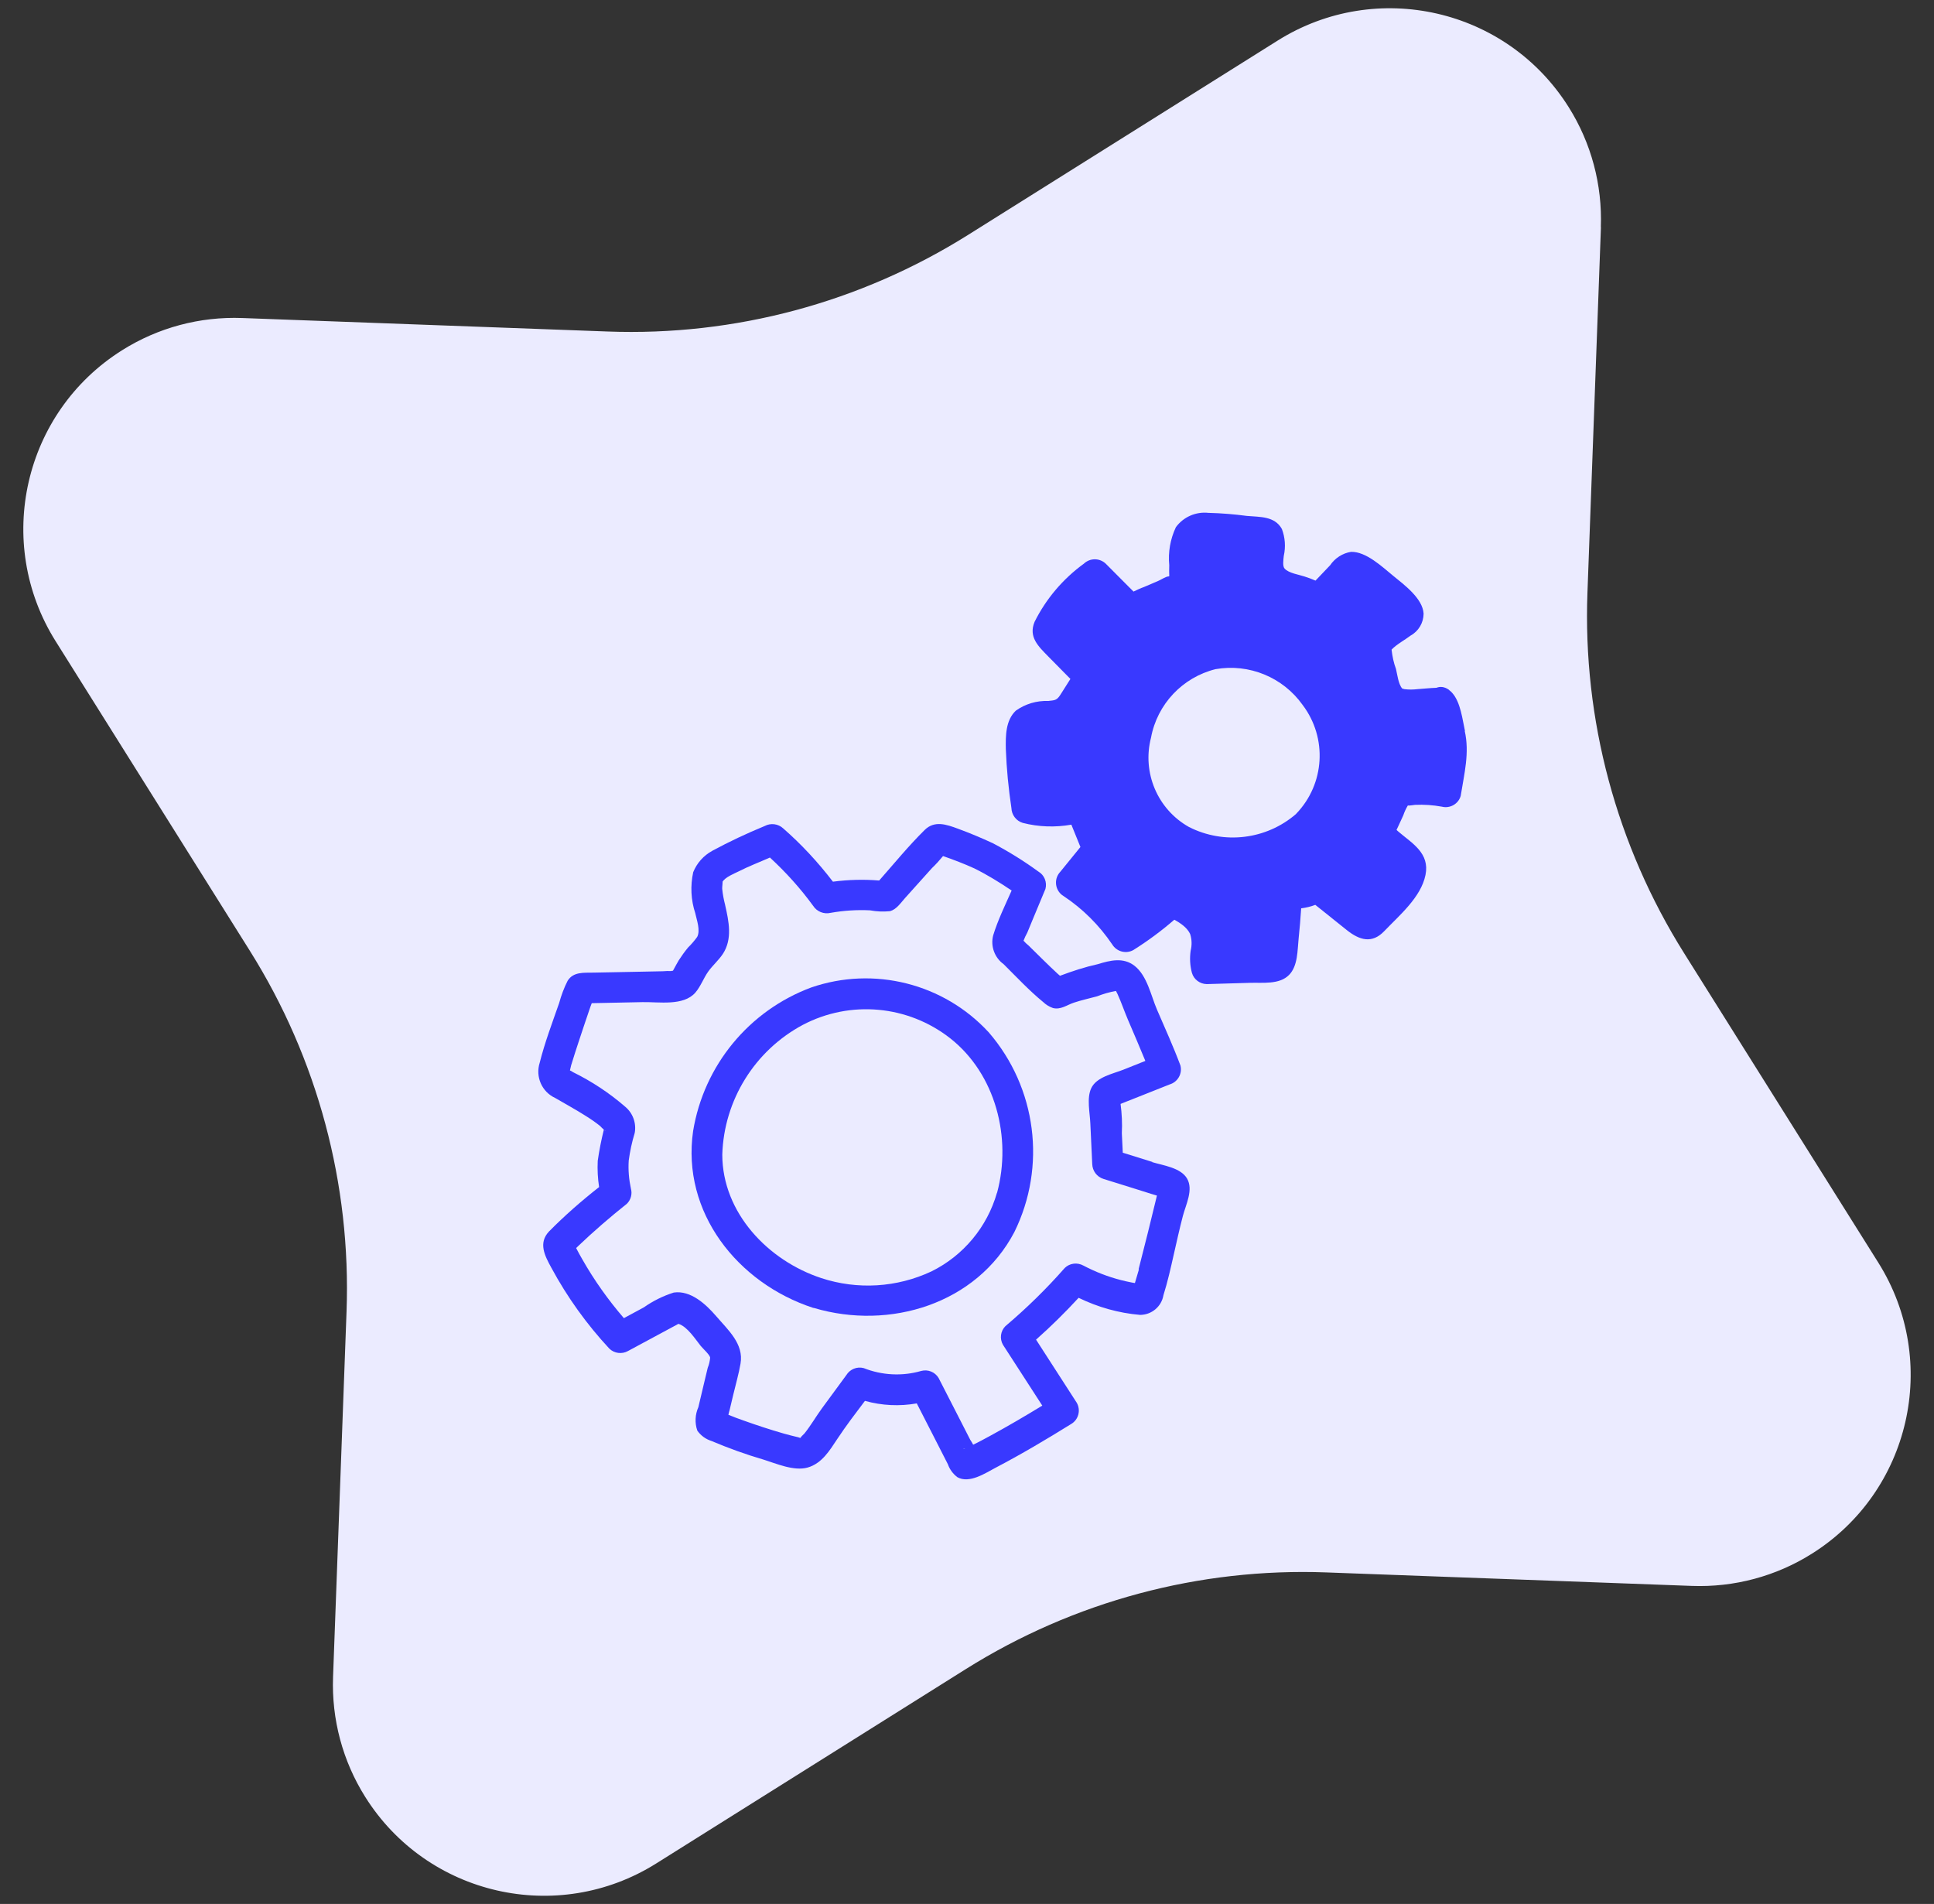
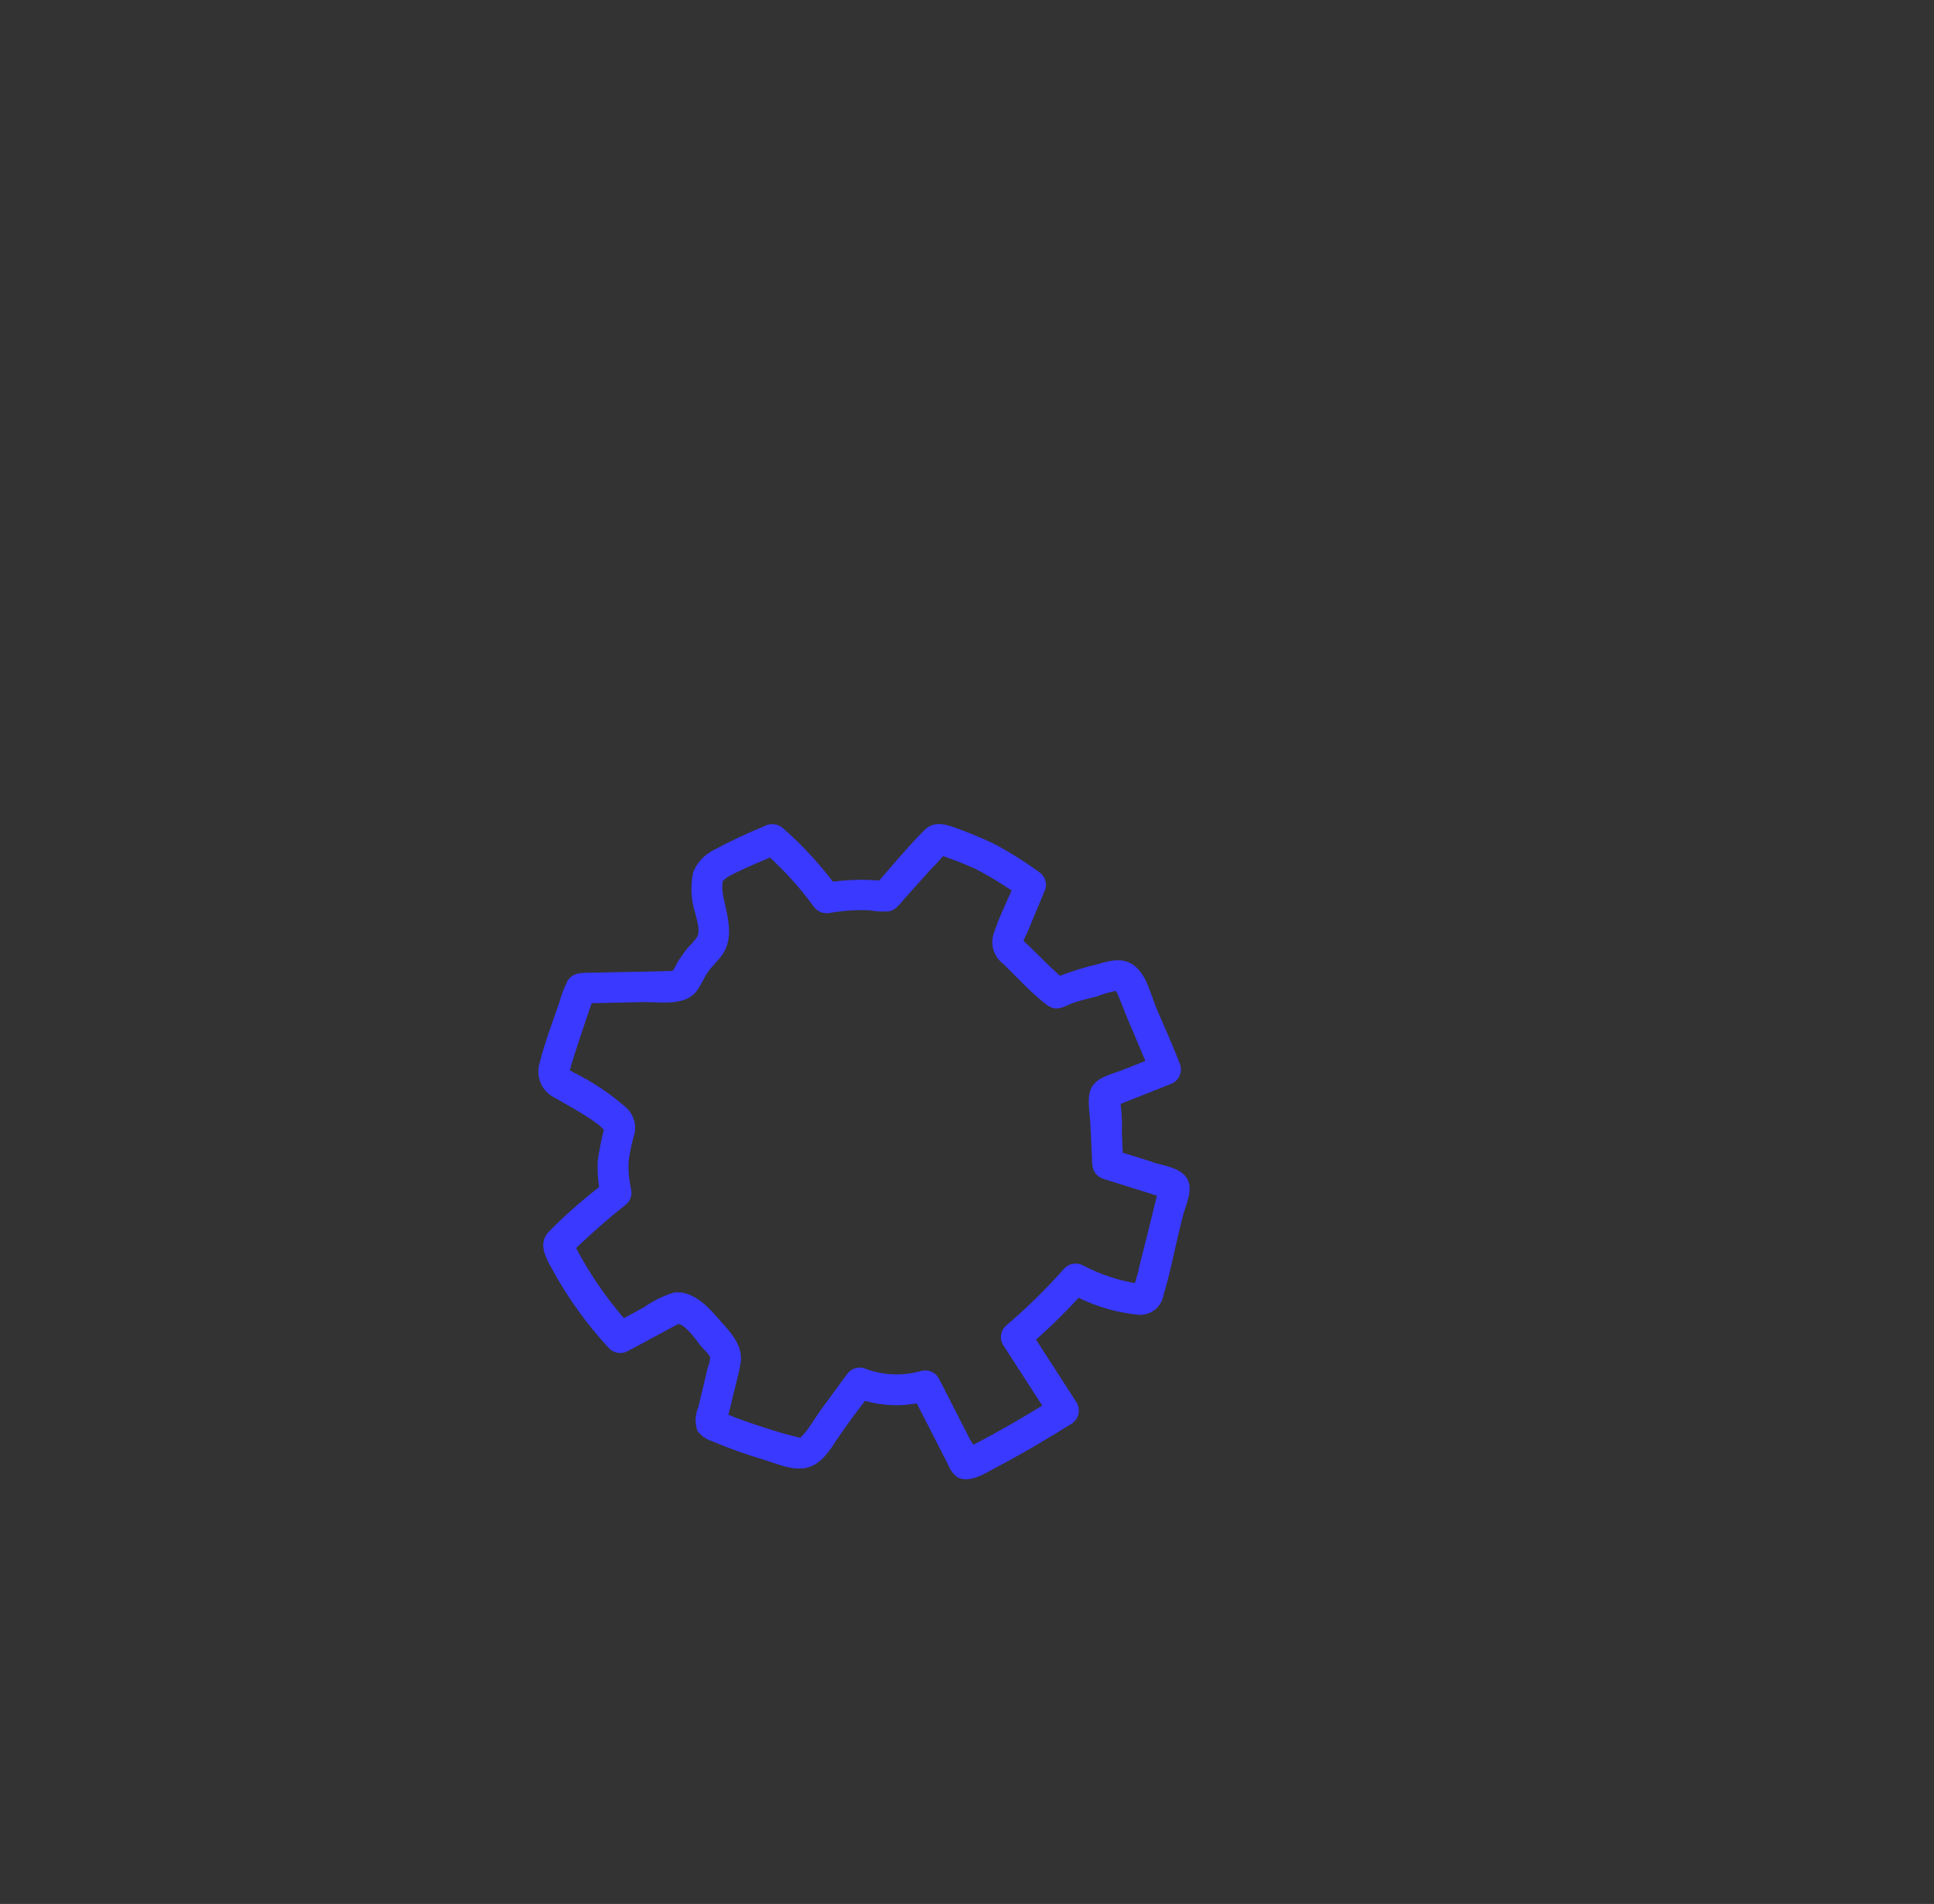
<svg xmlns="http://www.w3.org/2000/svg" id="Calque_1" version="1.1" viewBox="0 0 183.55 180.68">
  <rect x="0" y="0" width="183.55" height="180.68" fill="#333333" stroke="none" />
  <defs>
    <style>
      .st0 {
        fill: #3939ff;
      }

      .st1 {
        fill: #ebebff;
      }
    </style>
  </defs>
  <g id="Groupe_194">
    <g id="Groupe_67">
-       <path id="Tracé_200" class="st1" d="M151.94,21.56l-1.28,34.67c-.45,12.07,2.75,23.99,9.17,34.22l18.44,29.38c5.88,9.37,3.05,21.74-6.32,27.62-3.4,2.14-7.37,3.2-11.39,3.05l-34.67-1.28c-12.07-.45-23.99,2.75-34.22,9.17l-29.39,18.45c-9.37,5.88-21.74,3.05-27.62-6.32-2.14-3.4-3.2-7.37-3.05-11.39l1.28-34.67c.44-12.07-2.75-23.99-9.17-34.22L5.28,60.85c-5.88-9.37-3.05-21.74,6.32-27.62,3.4-2.14,7.37-3.2,11.39-3.05l34.67,1.28c12.07.45,23.99-2.75,34.22-9.17L121.26,3.85c9.37-5.88,21.74-3.05,27.62,6.32,2.14,3.4,3.2,7.37,3.05,11.39" />
-     </g>
+       </g>
  </g>
  <g>
-     <path class="st0" d="M76.02,136.46s0,0,0,0c0-.01,0,0-.01,0,0,0,0,0,0,0,0,0,0,0,0,0,0,0,.02,0,.03,0Z" />
    <path class="st0" d="M109.38,110.27l-2.82-.88c-.03-.62-.06-1.23-.09-1.85.05-.93,0-1.86-.12-2.78l.35-.14,1.44-.57,2.87-1.14c.77-.23,1.22-1.02,1.02-1.8-.67-1.79-1.46-3.53-2.22-5.29-.58-1.34-.93-3.23-2.14-4.17-1.07-.83-2.31-.51-3.49-.15-1.22.27-2.41.66-3.58,1.1-.08-.07-.17-.15-.25-.22-.49-.45-.97-.92-1.44-1.38-.43-.42-.87-.85-1.3-1.28-.17-.13-.33-.29-.47-.45.1-.26.22-.52.36-.77l.57-1.38,1.15-2.76c.17-.64-.1-1.32-.67-1.65-1.37-1-2.82-1.9-4.32-2.69-1.08-.5-2.2-.97-3.32-1.38-1.09-.4-2.21-.8-3.15.12-1.52,1.5-2.9,3.19-4.32,4.8-1.46-.12-2.93-.08-4.39.11-1.4-1.83-2.97-3.53-4.71-5.05-.48-.45-1.19-.54-1.77-.23-1.7.7-3.36,1.48-4.97,2.35-.82.45-1.46,1.16-1.81,2.03-.28,1.29-.22,2.64.2,3.9,0,0,0,0,0,.01.14.64.5,1.6.18,2.23-.26.36-.55.7-.87,1.01-.32.39-.61.79-.88,1.21-.04.06-.37.65-.55.99-.05,0-.11.01-.18.03-.26-.01-.52,0-.78.02l-3.49.07-3.1.06c-.89.02-1.91-.1-2.45.78-.34.67-.6,1.37-.8,2.1-.65,1.87-1.37,3.76-1.85,5.68-.42,1.33.21,2.76,1.48,3.34.94.55,1.9,1.07,2.83,1.66.49.3.97.63,1.42.99.11.13.24.24.36.35-.24.98-.44,1.97-.58,2.96-.04.83,0,1.66.13,2.49-1.67,1.31-3.27,2.71-4.76,4.22-1.03,1.1-.39,2.31.23,3.44,1.5,2.78,3.35,5.36,5.5,7.67.47.46,1.2.55,1.77.23l4.79-2.58c.85.26,1.62,1.48,2.11,2.09.23.28.85.83.9,1.11-.03.33-.1.66-.23.97l-.34,1.42c-.18.77-.36,1.54-.55,2.32-.31.7-.35,1.49-.1,2.22.32.46.79.81,1.33.98,1.61.68,3.26,1.28,4.94,1.77,1.23.38,2.89,1.12,4.19.76,1.36-.38,2.1-1.62,2.83-2.72.82-1.24,1.72-2.42,2.62-3.61,1.6.45,3.28.53,4.92.24l1.75,3.42,1.2,2.35c.17.49.49.92.9,1.23,1.13.64,2.64-.37,3.62-.89,2.45-1.28,4.84-2.7,7.19-4.16.69-.41.92-1.3.53-2l-3.87-6c1.41-1.25,2.76-2.58,4.04-3.97,1.83.89,3.8,1.45,5.83,1.62,1.1,0,2.04-.79,2.22-1.87.4-1.27.69-2.57.98-3.86.28-1.23.55-2.46.87-3.68.28-1.06,1.01-2.47.39-3.53-.61-1.04-2.28-1.24-3.32-1.56ZM89.72,80.98s0,.05-.05.06c.02-.02.03-.04.05-.06ZM68.83,85.9h0s0,0,0,0c0,0,0,0,0,0ZM57.49,107.35s0,0,0,0c0,0,0,0,0,0,0,0,0,0,0,0ZM57.48,107.34s0,0,0,0c-.1-.06-.1-.07-.07-.07.02.02.05.05.07.07ZM91.42,137.51c.05-.05.12-.06.19-.06-.06.02-.13.03-.19.06ZM108.09,120.47c-.03.1-.23.79-.38,1.29-.1-.02-.19-.03-.29-.05-.34-.07-.69-.14-1.03-.23-1.24-.32-2.43-.78-3.57-1.38-.58-.32-1.3-.23-1.77.23-1.74,1.98-3.62,3.82-5.63,5.52-.47.47-.56,1.2-.23,1.77l3.73,5.77c-1.62.99-3.26,1.95-4.93,2.86-.54.29-1.08.59-1.63.85-.08-.16-.18-.32-.28-.47l-.94-1.84-2.06-4.02c-.34-.57-1.01-.84-1.65-.67-1.8.52-3.72.42-5.46-.27-.64-.17-1.31.11-1.65.67l-2.32,3.16c-.56.77-1.05,1.62-1.64,2.36-.11.13-.27.25-.36.38-.02.02-.02.02-.03.04,0,0,.01,0,.02,0,0,0,0,0,0,0,.04.01.08.02.13.03-.04-.01-.08-.02-.13-.02,0,0-.02,0-.04,0,0,0,0,0,.01,0,0,0-.01,0-.02,0,0,0,0,0,0,0-.06-.01-.13-.03-.16-.05-.46-.11-.92-.22-1.37-.35-1.29-.37-2.57-.79-3.83-1.24-.49-.17-.97-.35-1.45-.55.04-.16.07-.32.12-.47.11-.48.22-.95.34-1.43.23-.98.52-1.96.69-2.95.33-1.88-1.19-3.2-2.32-4.52-.96-1.11-2.4-2.46-4.01-2.23-1.02.32-1.98.8-2.85,1.41l-1.89,1.02c-1.49-1.73-2.82-3.6-3.95-5.59-.2-.35-.4-.7-.58-1.06.08-.08.14-.14.16-.16,1.49-1.42,3.05-2.77,4.66-4.05.37-.37.52-.92.38-1.42-.19-.88-.27-1.78-.21-2.68.12-.89.31-1.77.57-2.62.17-.93-.18-1.88-.9-2.48-1.51-1.31-3.18-2.41-4.97-3.29-.08-.07-.18-.11-.28-.16.05-.17.09-.41.11-.47.25-.83.52-1.65.79-2.47.31-.93.62-1.87.94-2.8.07-.22.15-.43.23-.64l4.82-.1c1.56-.03,3.88.39,5.01-.9.51-.59.78-1.38,1.23-2.01.42-.58.98-1.06,1.38-1.66.93-1.42.57-3.09.22-4.64,0,0,0,0,0-.01-.13-.5-.23-1.02-.28-1.54-.01-.17.07-.73.02-.64.27-.47,1.09-.78,1.55-1.01.96-.49,1.97-.87,2.96-1.31,1.51,1.39,2.89,2.92,4.1,4.58.35.55,1.02.82,1.65.67,1.24-.22,2.49-.3,3.75-.24.63.12,1.27.14,1.9.08.61-.17,1.01-.78,1.41-1.23l2.56-2.85c.38-.36.73-.75,1.06-1.15,1.01.35,2,.73,2.97,1.17,1.23.61,2.4,1.33,3.54,2.1-.62,1.4-1.31,2.81-1.75,4.25-.27,1.03.13,2.12.99,2.74,1.22,1.21,2.42,2.5,3.75,3.59.27.26.59.45.93.57.73.19,1.33-.29,1.99-.51.72-.24,1.47-.4,2.2-.6.58-.23,1.18-.4,1.79-.51.05.1.13.25.14.27.37.81.66,1.67,1.01,2.49.55,1.29,1.11,2.58,1.64,3.88l-2.08.83c-1.01.4-2.56.69-3.06,1.77-.44.94-.12,2.33-.08,3.34l.18,3.85c.02.65.45,1.22,1.07,1.41l3.11.97,1.46.46.5.15c-.56,2.33-1.14,4.67-1.74,6.99Z" />
-     <path class="st0" d="M75.81,136.41s.07.02.1.03c.02,0,.05,0,.07.01,0,0,0,0,0,0-.17-.04-.2-.04-.17-.03Z" />
-     <path class="st0" d="M76.99,93.71c-5.91,2.2-10.19,7.4-11.21,13.63-1.11,7.71,4.22,14.42,11.38,16.77.04.01.07.01.11.02,7.15,2.12,15.41-.37,19-7.21,3.07-6.23,2.11-13.69-2.43-18.95-4.27-4.64-10.89-6.31-16.85-4.26ZM94.62,113.19c-.93,3.25-3.18,5.96-6.21,7.46-3.28,1.54-7.02,1.77-10.46.64,0,0,0,0,0,0-5.05-1.66-9.39-6.19-9.4-11.72.16-5.17,3.08-9.87,7.64-12.31,4.51-2.37,9.98-1.87,13.99,1.27,4.31,3.39,5.86,9.44,4.45,14.66Z" />
-     <path class="st0" d="M139.04,69.39c-.24-1.08-.41-2.74-1.22-3.64-.07-.09-.16-.16-.25-.23-.03-.02-.05-.05-.07-.07-.42-.29-.82-.32-1.17-.18-.61.02-1.21.09-1.82.13-.41.05-.81.05-1.22,0-.1-.02-.21-.07-.21-.06-.37-.42-.47-1.36-.59-1.85-.22-.59-.35-1.21-.42-1.84.48-.51,1.31-.95,1.8-1.33.76-.42,1.23-1.21,1.24-2.08-.08-1.45-1.85-2.75-2.89-3.6-1.04-.85-2.57-2.31-4-2.27-.8.13-1.52.59-1.98,1.27l-1.39,1.46c-.34-.15-.69-.28-1.04-.39-.53-.18-1.49-.31-1.89-.75-.21-.23-.12-.82-.08-1.21.19-.85.13-1.73-.18-2.55-.69-1.24-2.11-1.13-3.32-1.24-1.21-.16-2.43-.26-3.65-.29-1.2-.13-2.38.39-3.09,1.36-.53,1.12-.75,2.37-.63,3.61,0,.29-.02.6,0,.89,0,.05,0,.1,0,.15-.02.01-.03.01-.05.02-.27,0-.73.32-1,.43l-1.33.57c-.34.12-.68.28-1.01.44l-.48-.48-2.16-2.17c-.58-.55-1.49-.55-2.07,0-1.98,1.44-3.59,3.33-4.68,5.52-.6,1.44.36,2.33,1.3,3.29.7.71,1.4,1.42,2.1,2.13-.32.5-.63,1-.95,1.5-.35.54-.52.52-1.15.59-1.1-.04-2.18.28-3.08.92-.98.93-.97,2.4-.95,3.64.07,1.87.25,3.74.53,5.6.02.65.45,1.22,1.07,1.41,1.51.39,3.09.44,4.62.17l.86,2.12-1.91,2.35c-.57.6-.54,1.54.05,2.11.08.07.16.14.25.19,1.83,1.21,3.4,2.78,4.63,4.6.42.68,1.3.92,2,.53,1.37-.86,2.67-1.82,3.89-2.88.62.34,1.22.76,1.5,1.35.17.52.18,1.07.05,1.6-.1.7-.06,1.41.12,2.09.18.63.76,1.06,1.41,1.07l4.1-.12c1.2-.04,2.79.19,3.71-.75.85-.86.79-2.35.91-3.47.1-.95.18-1.9.24-2.85.46-.06.91-.16,1.34-.33,1,.8,2,1.61,3.01,2.41,1.19.94,2.37,1.3,3.53.09,1.44-1.51,3.49-3.21,3.92-5.34.42-2.07-1.27-3-2.55-4.09-.07-.06-.14-.12-.2-.18.06-.12.12-.24.17-.36.16-.34.32-.68.47-1.02.11-.33.26-.65.44-.95.05.06.57-.05.68-.05.85-.04,1.7.02,2.53.17.78.2,1.58-.25,1.8-1.02.33-2.09.86-4.08.38-6.18ZM123.03,77.21s-.01.02-.02.03c-2.82,2.44-6.84,2.93-10.17,1.24-2.99-1.68-4.46-5.17-3.6-8.48.59-3.18,2.99-5.72,6.13-6.5,3.18-.55,6.39.77,8.26,3.4,2.36,3.12,2.11,7.49-.6,10.31ZM132.45,78.72c-.1-.04-.06-.03,0,0h0ZM136.75,65.25h0s0,0,0,0c0,0,0,0,0,0Z" />
  </g>
</svg>